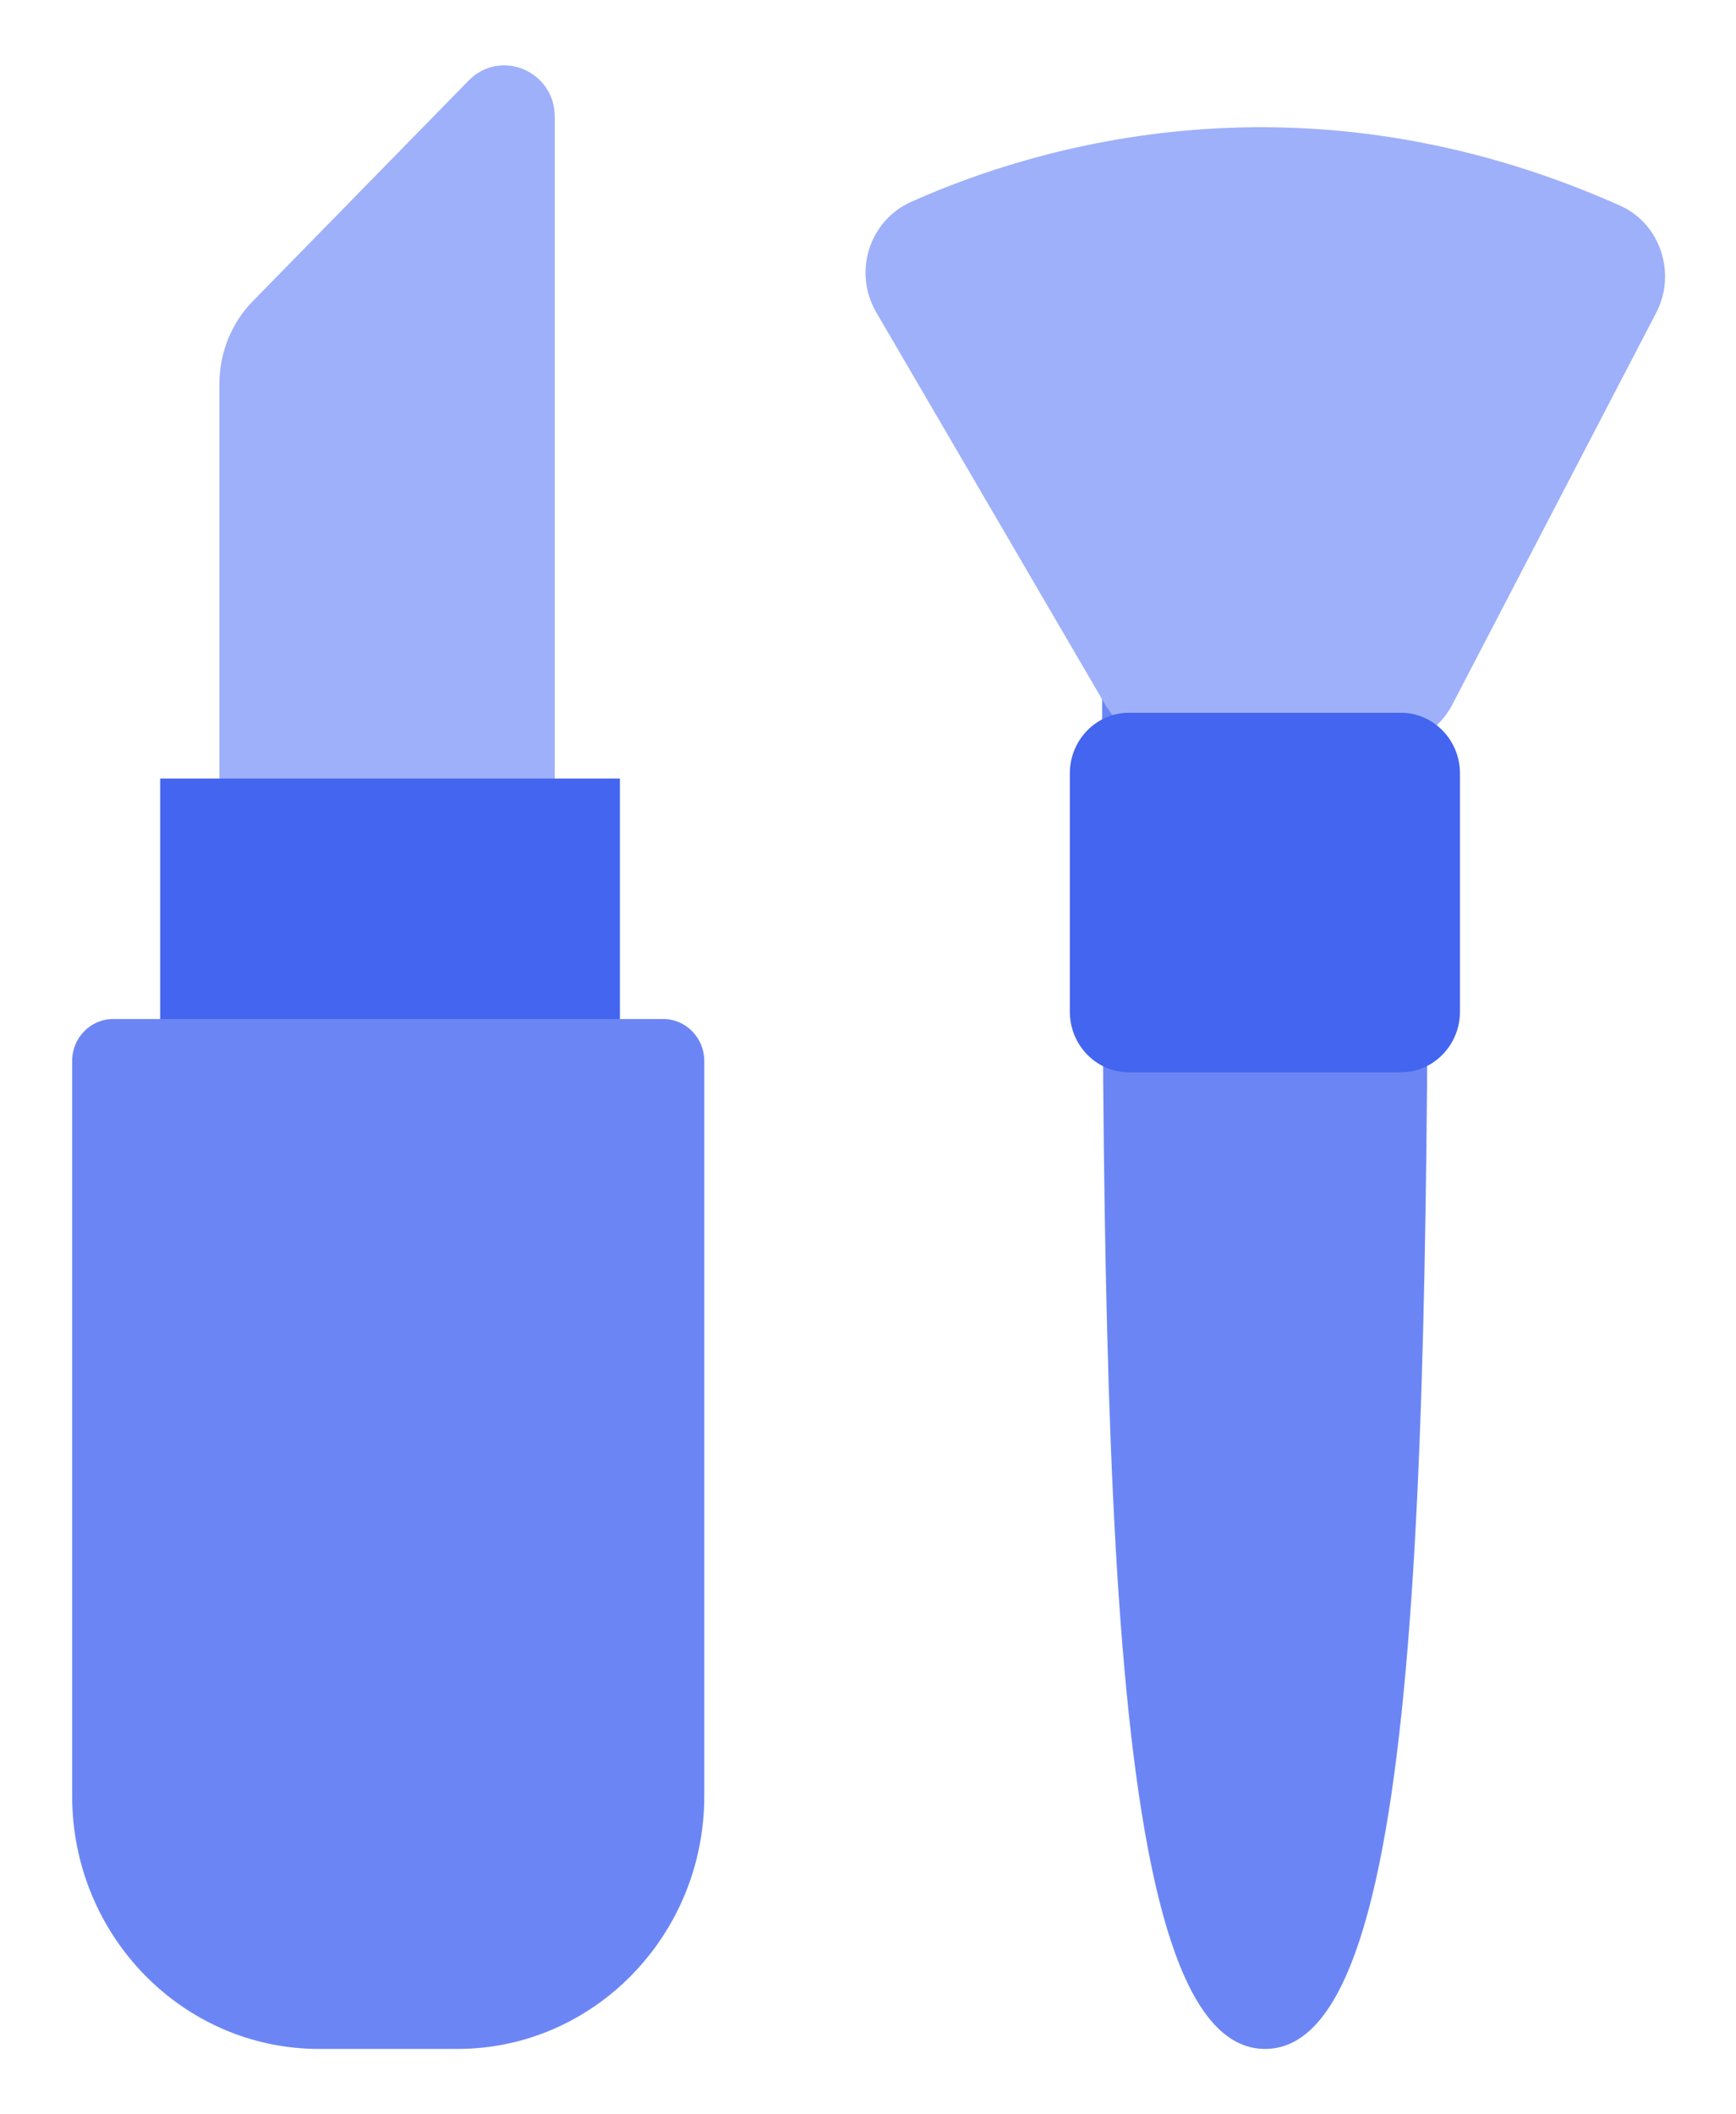
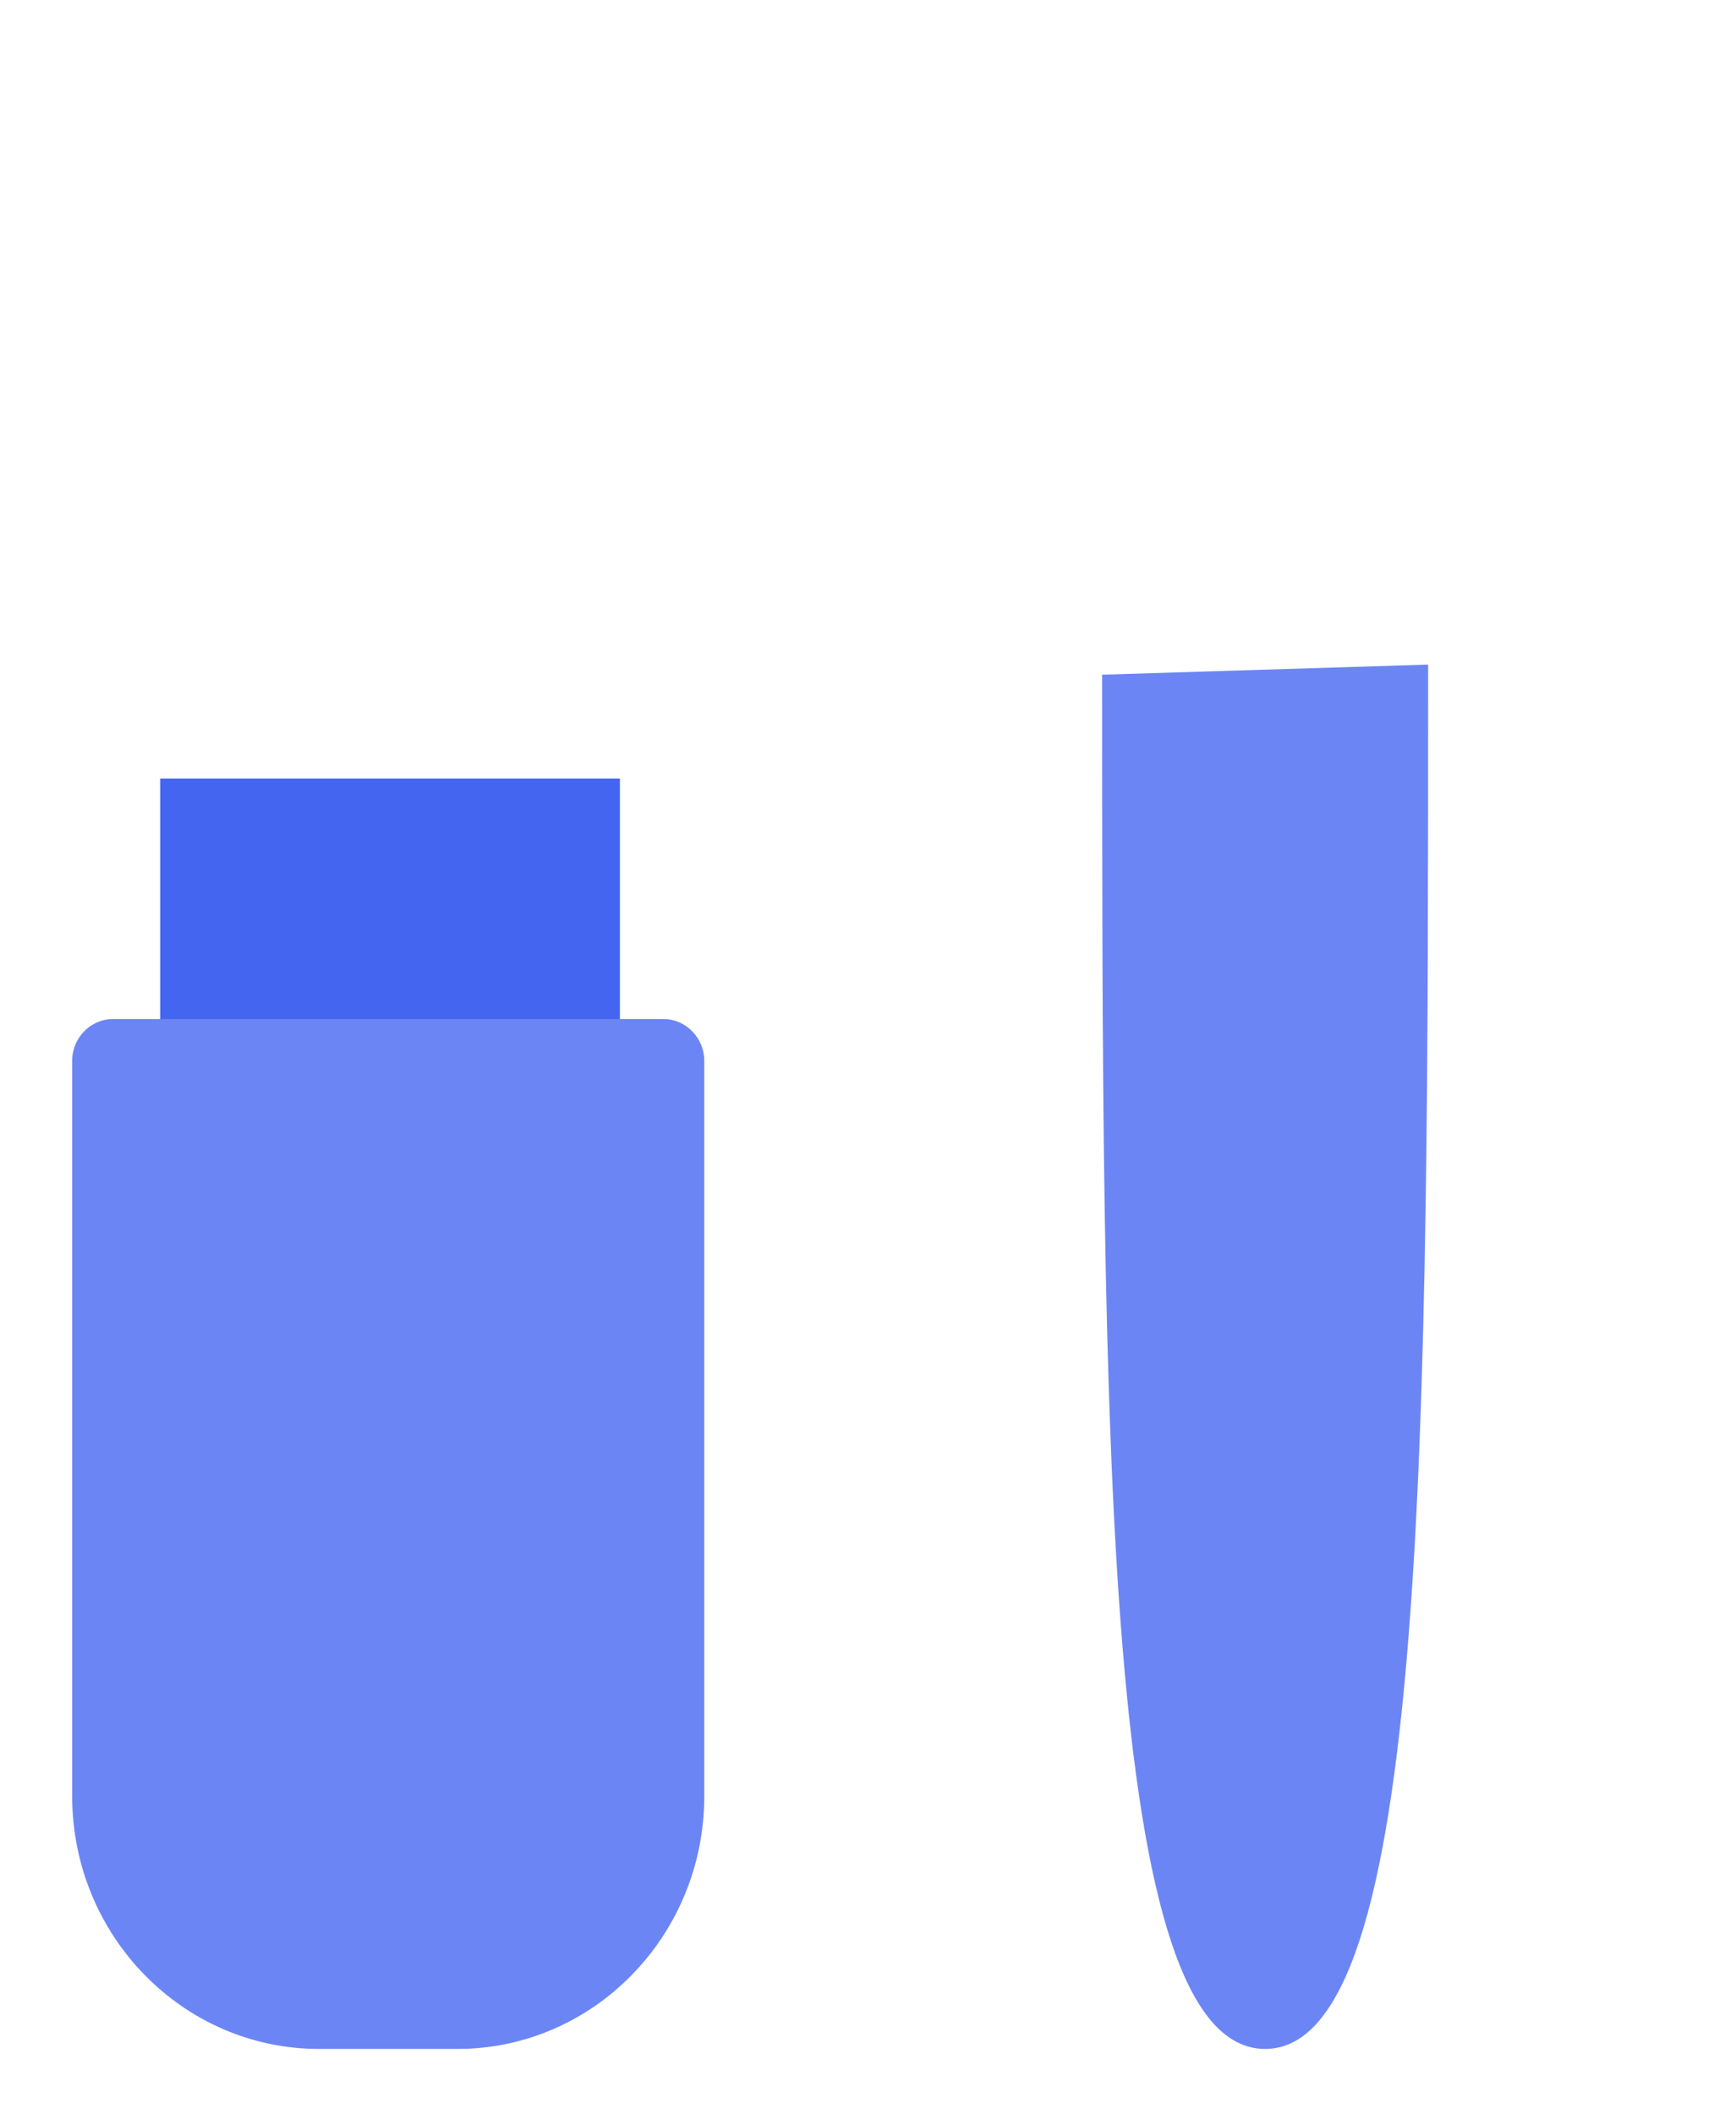
<svg xmlns="http://www.w3.org/2000/svg" width="23" height="28" viewBox="0 0 23 28" fill="none">
-   <path d="M2.907 11.315V5.081C2.907 4.673 3.067 4.277 3.347 3.991L6.208 1.068C6.631 0.636 7.35 0.94 7.35 1.549V11.614L2.913 11.309L2.907 11.315Z" fill="#9EB0F9" />
  <path d="M8.213 10.31H2.122V15.072H8.213V10.31Z" fill="#4365EF" />
  <path d="M1.485 13.495H8.79C9.087 13.495 9.331 13.745 9.331 14.049V23.785C9.331 25.636 7.862 27.134 6.06 27.134H4.227C2.419 27.134 0.956 25.63 0.956 23.785V14.049C0.956 13.745 1.199 13.495 1.497 13.495H1.485Z" fill="#6B86F4" />
  <path d="M18.921 8.801C18.921 8.843 18.921 8.892 18.921 8.935C18.921 18.987 18.921 27.134 16.761 27.134C14.602 27.134 14.602 18.987 14.602 8.935L18.927 8.801H18.921Z" fill="#6B86F4" />
-   <path d="M14.667 9.373L11.61 4.137C11.3 3.607 11.514 2.925 12.068 2.675C13.727 1.932 17.279 0.855 21.466 2.724C21.996 2.961 22.216 3.619 21.942 4.143L19.242 9.33C19.069 9.665 18.73 9.872 18.361 9.872H15.53C15.179 9.872 14.851 9.683 14.673 9.373H14.667Z" fill="#9EB0F9" />
-   <path d="M18.558 9.439H14.959C14.525 9.439 14.174 9.799 14.174 10.243V13.397C14.174 13.841 14.525 14.201 14.959 14.201H18.558C18.991 14.201 19.343 13.841 19.343 13.397V10.243C19.343 9.799 18.991 9.439 18.558 9.439Z" fill="#4365EF" />
</svg>